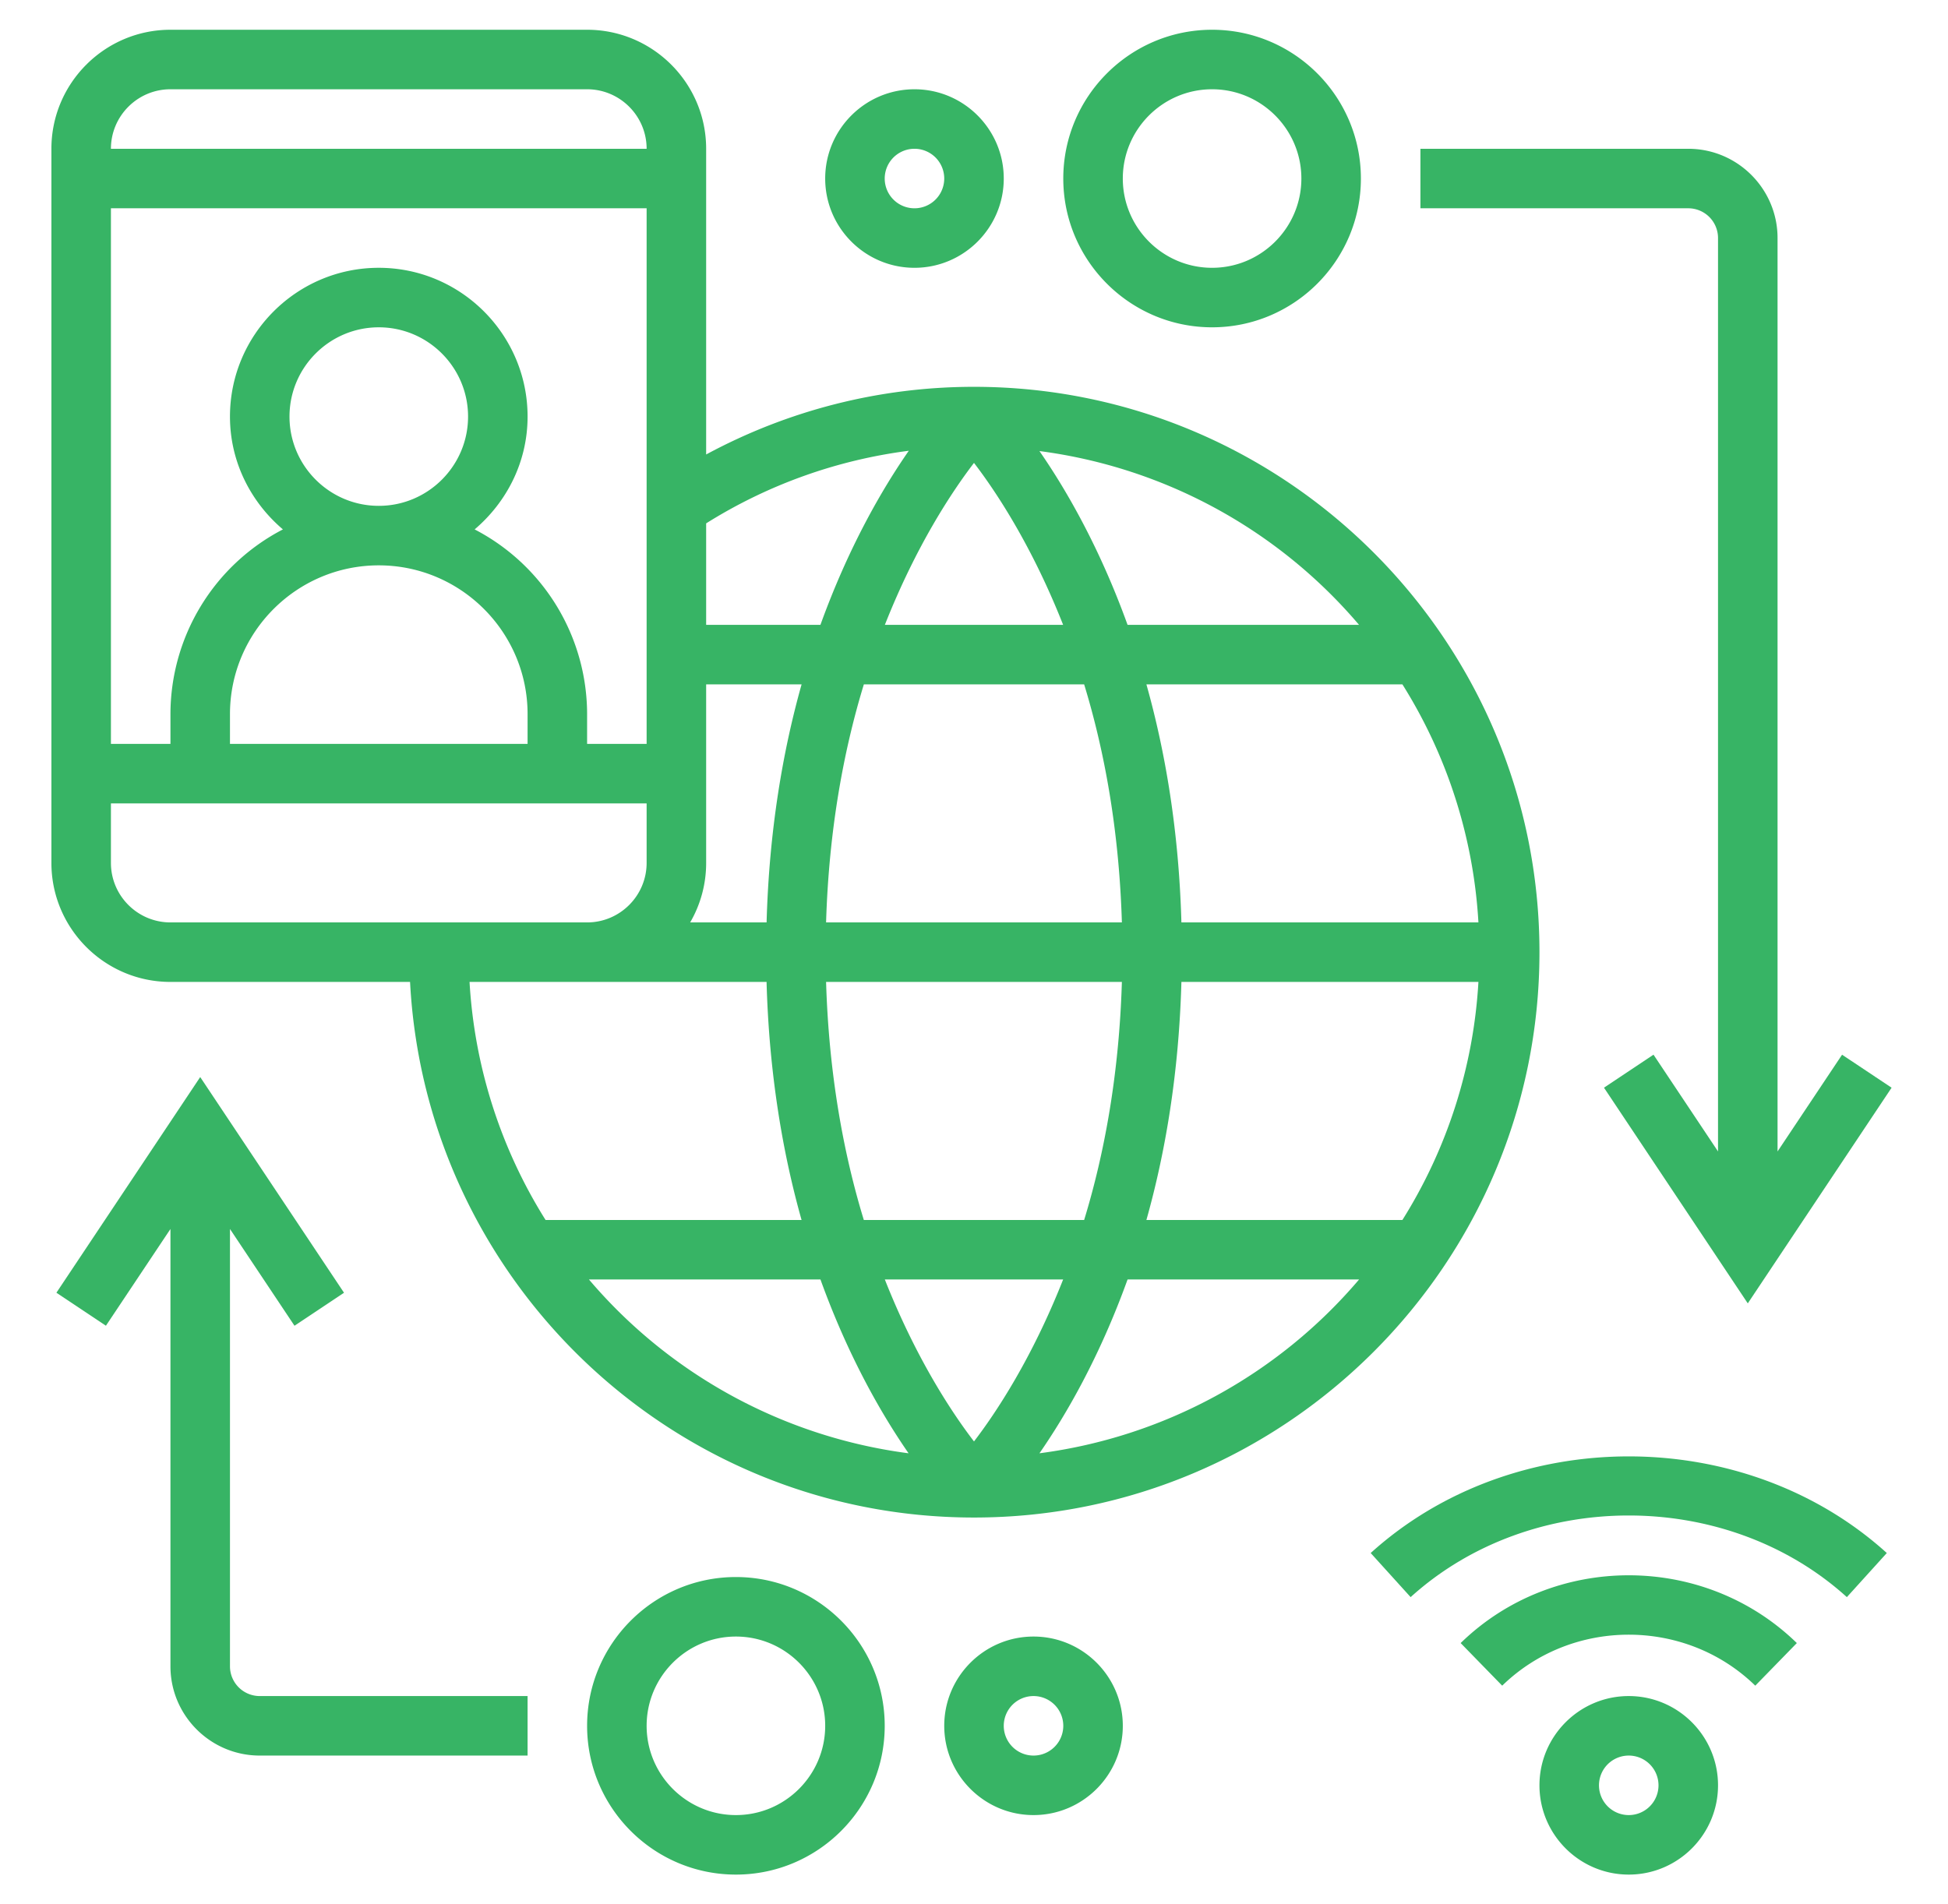
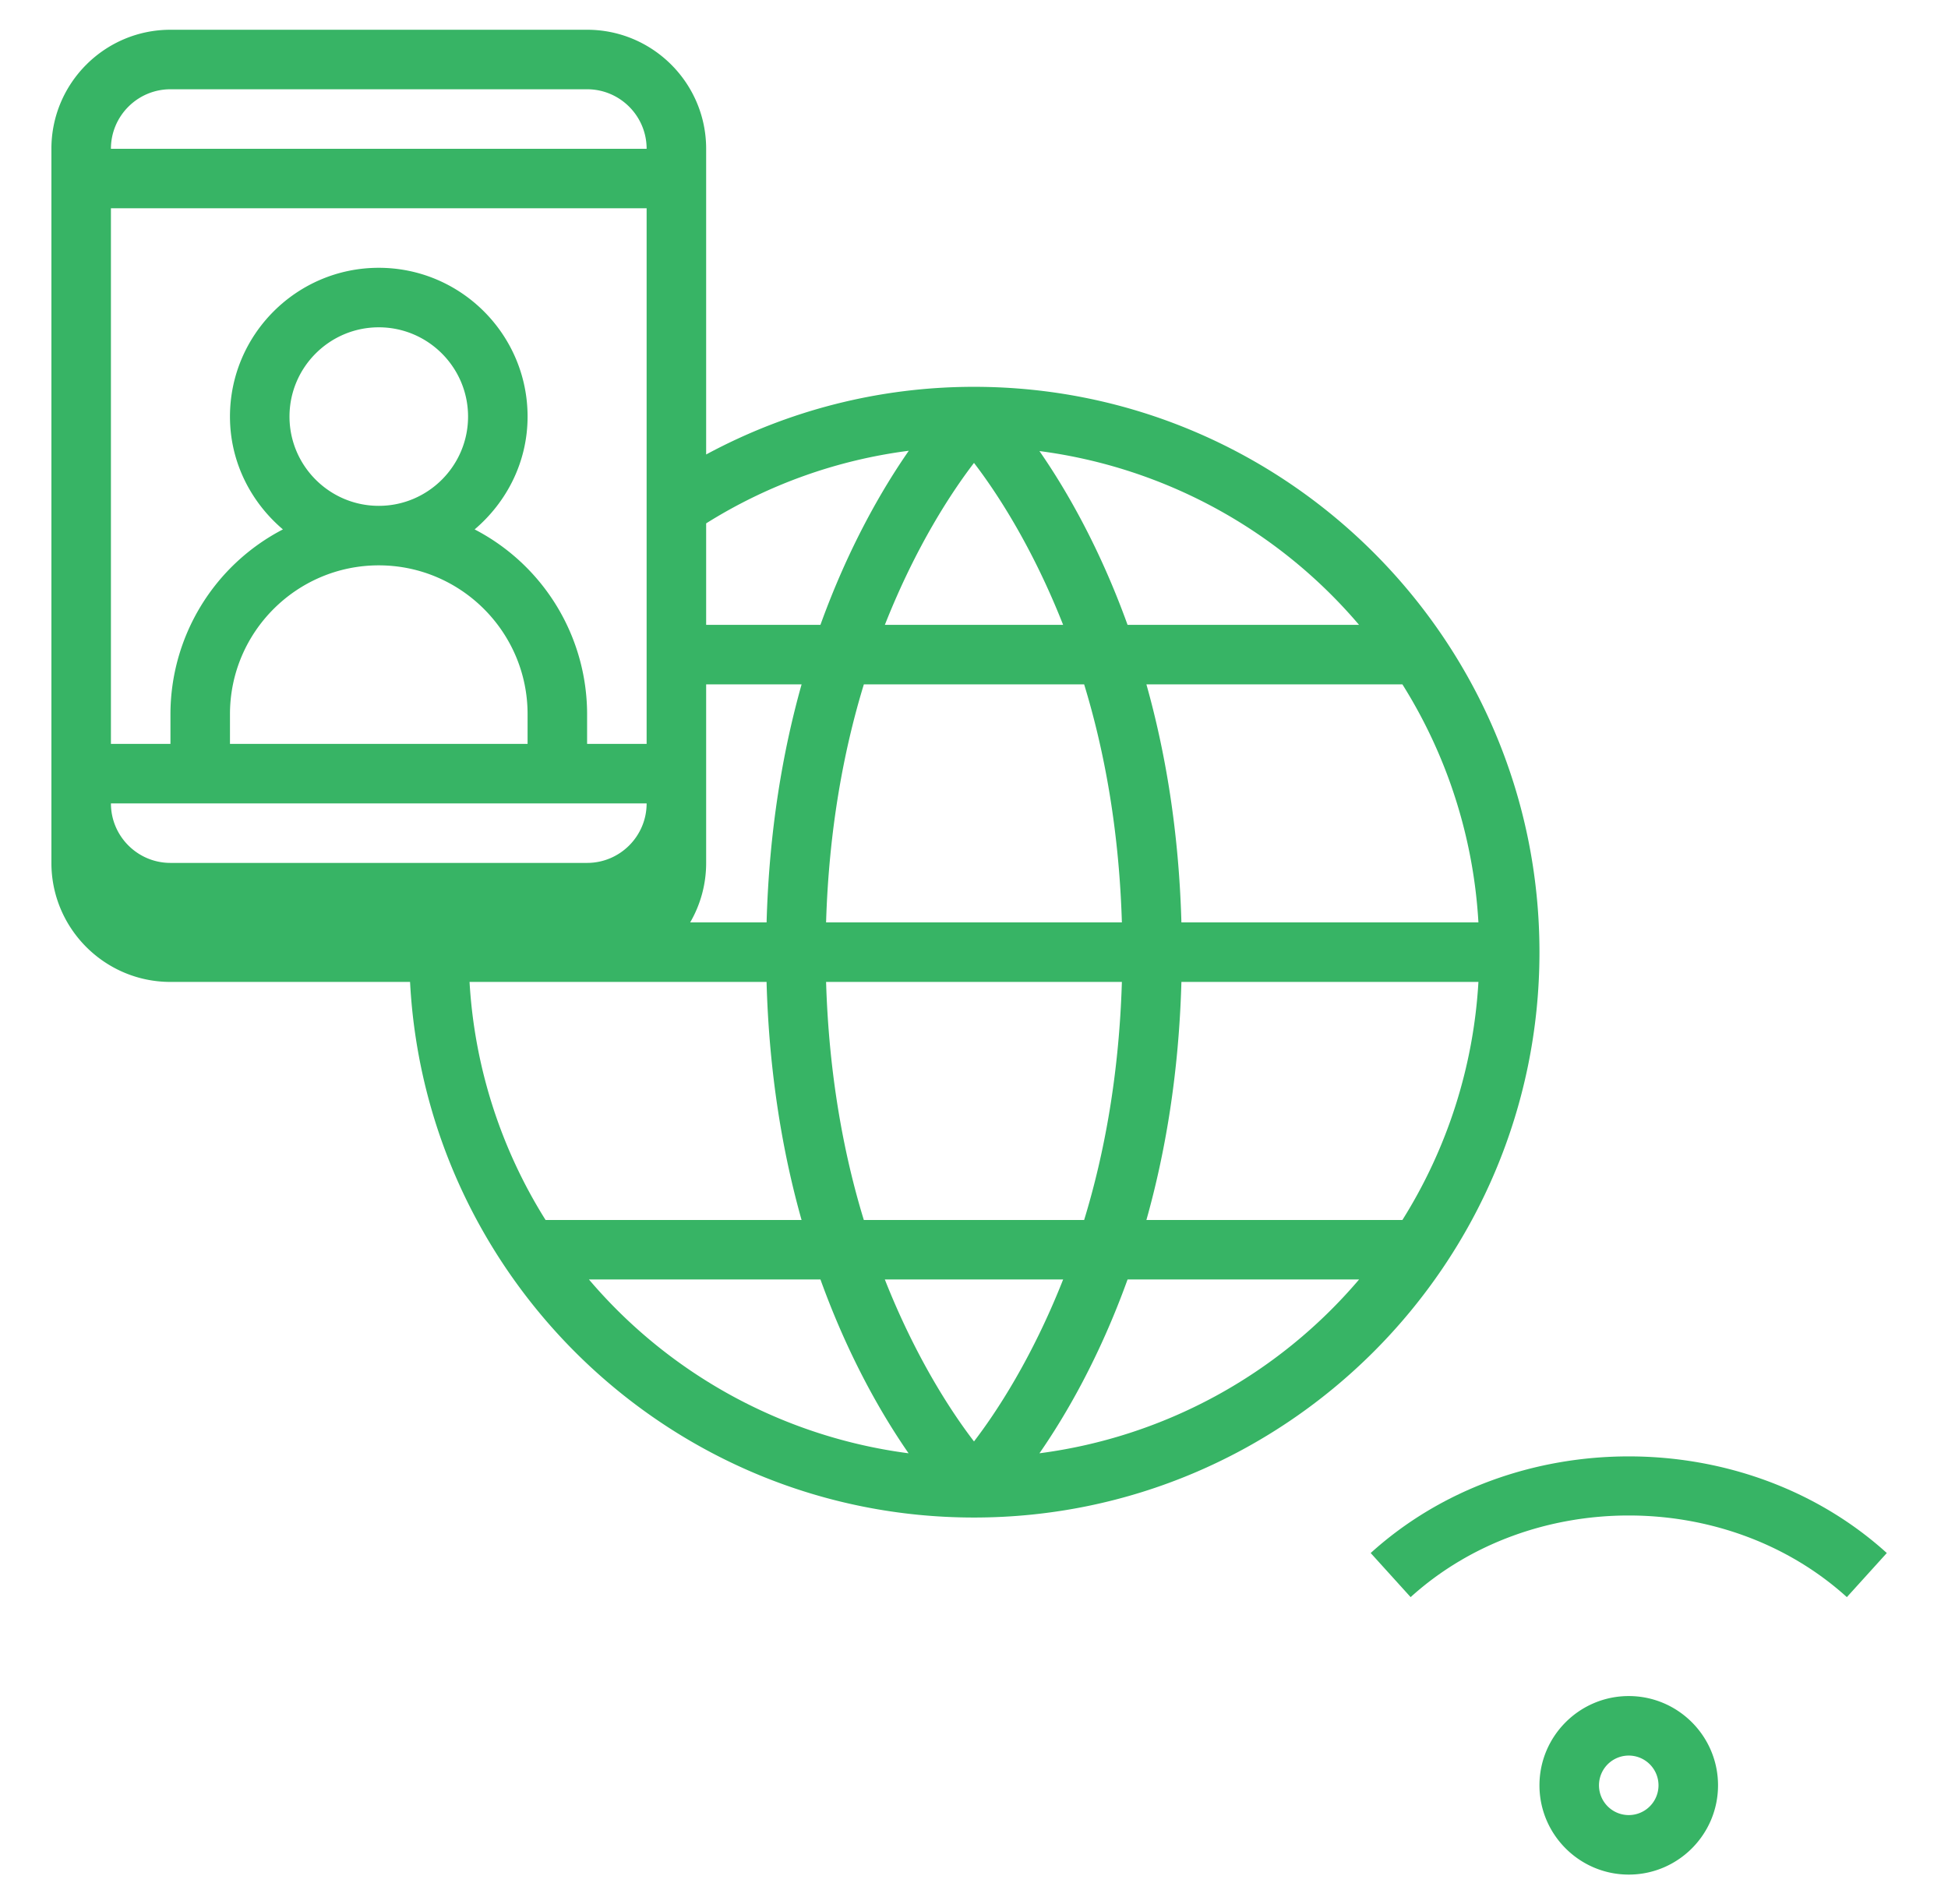
<svg xmlns="http://www.w3.org/2000/svg" width="45" height="44" x="0" y="0" viewBox="0 0 64 64" style="enable-background:new 0 0 512 512" xml:space="preserve" class="">
  <g>
    <path d="M54 57c-1.654 0-3 1.346-3 3s1.346 3 3 3 3-1.346 3-3-1.346-3-3-3zm0 4a1 1 0 1 1 0-2 1 1 0 0 1 0 2zM45.329 52.193l1.342 1.482c4.041-3.658 10.617-3.658 14.658 0l1.342-1.482c-4.781-4.33-12.561-4.33-17.342 0z" fill="#37b465" opacity="1" data-original="#000000" class="" />
-     <path d="m48.352 55.219 1.396 1.432c2.344-2.285 6.16-2.285 8.504 0l1.396-1.432c-3.115-3.037-8.181-3.037-11.296 0zM57 8v30.697l-2.168-3.252-1.664 1.109L58 43.803l4.832-7.248-1.664-1.109L59 38.697V8c0-1.654-1.346-3-3-3h-9v2h9a1 1 0 0 1 1 1zM30 9c1.654 0 3-1.346 3-3s-1.346-3-3-3-3 1.346-3 3 1.346 3 3 3zm0-4a1 1 0 1 1 0 2 1 1 0 0 1 0-2zM40 11c2.757 0 5-2.243 5-5s-2.243-5-5-5-5 2.243-5 5 2.243 5 5 5zm0-8c1.654 0 3 1.346 3 3s-1.346 3-3 3-3-1.346-3-3 1.346-3 3-3zM7 56V41.303l2.168 3.252 1.664-1.109L6 36.197l-4.832 7.248 1.664 1.109L5 41.303V56c0 1.654 1.346 3 3 3h9v-2H8a1 1 0 0 1-1-1zM34 55c-1.654 0-3 1.346-3 3s1.346 3 3 3 3-1.346 3-3-1.346-3-3-3zm0 4a1 1 0 1 1 0-2 1 1 0 0 1 0 2zM24 53c-2.757 0-5 2.243-5 5s2.243 5 5 5 5-2.243 5-5-2.243-5-5-5zm0 8c-1.654 0-3-1.346-3-3s1.346-3 3-3 3 1.346 3 3-1.346 3-3 3z" fill="#37b465" opacity="1" data-original="#000000" class="" />
-     <path d="M51 32c0-10.477-8.523-19-19-19-3.17 0-6.244.788-9 2.274V5c0-2.206-1.794-4-4-4H5C2.794 1 1 2.794 1 5v24c0 2.206 1.794 4 4 4h8.051c.525 10.011 8.81 18 18.949 18 10.477 0 19-8.523 19-19zm-28.537-1A3.97 3.97 0 0 0 23 29v-6h3.207c-.638 2.266-1.091 4.932-1.176 8zM9 14c0-1.654 1.346-3 3-3s3 1.346 3 3-1.346 3-3 3-3-1.346-3-3zm8 11H7v-1c0-2.757 2.243-5 5-5s5 2.243 5 5zm-1.779-7.208C16.3 16.874 17 15.524 17 14c0-2.757-2.243-5-5-5s-5 2.243-5 5c0 1.524.7 2.874 1.779 3.792A7.002 7.002 0 0 0 5 24v1H3V7h18v18h-2v-1a7.002 7.002 0 0 0-3.779-6.208zM28.299 23h7.402c.68 2.221 1.175 4.899 1.268 8H27.03c.093-3.101.589-5.779 1.269-8zm.706-2c1.047-2.652 2.249-4.471 2.995-5.443.746.972 1.949 2.791 2.995 5.443zm19.944 10h-9.98c-.085-3.068-.538-5.734-1.176-8h8.602a16.855 16.855 0 0 1 2.554 8zm0 2a16.866 16.866 0 0 1-2.554 8h-8.602c.638-2.266 1.091-4.932 1.176-8zm-11.98 0c-.093 3.101-.588 5.779-1.268 8h-7.403c-.68-2.221-1.175-4.899-1.268-8zm-1.974 10c-1.047 2.653-2.25 4.471-2.995 5.443-.746-.972-1.949-2.791-2.996-5.443zm-.796 5.841c.889-1.282 2.018-3.227 2.961-5.841h7.779a16.977 16.977 0 0 1-10.74 5.841zM44.938 21H37.16c-.944-2.615-2.072-4.559-2.961-5.841A16.972 16.972 0 0 1 44.938 21zm-15.129-5.851c-.891 1.281-2.022 3.229-2.969 5.851H23v-3.411a16.842 16.842 0 0 1 6.809-2.44zM5 3h14c1.103 0 2 .897 2 2H3c0-1.103.897-2 2-2zM3 29v-2h18v2c0 1.103-.897 2-2 2H5c-1.103 0-2-.897-2-2zm22.03 4c.085 3.068.538 5.734 1.176 8h-8.602a16.866 16.866 0 0 1-2.554-8zm-5.968 10h7.779c.944 2.615 2.072 4.559 2.961 5.841A16.972 16.972 0 0 1 19.062 43z" fill="#37b465" opacity="1" data-original="#000000" class="" />
+     <path d="M51 32c0-10.477-8.523-19-19-19-3.17 0-6.244.788-9 2.274V5c0-2.206-1.794-4-4-4H5C2.794 1 1 2.794 1 5v24c0 2.206 1.794 4 4 4h8.051c.525 10.011 8.81 18 18.949 18 10.477 0 19-8.523 19-19zm-28.537-1A3.97 3.97 0 0 0 23 29v-6h3.207c-.638 2.266-1.091 4.932-1.176 8zM9 14c0-1.654 1.346-3 3-3s3 1.346 3 3-1.346 3-3 3-3-1.346-3-3zm8 11H7v-1c0-2.757 2.243-5 5-5s5 2.243 5 5zm-1.779-7.208C16.3 16.874 17 15.524 17 14c0-2.757-2.243-5-5-5s-5 2.243-5 5c0 1.524.7 2.874 1.779 3.792A7.002 7.002 0 0 0 5 24v1H3V7h18v18h-2v-1a7.002 7.002 0 0 0-3.779-6.208zM28.299 23h7.402c.68 2.221 1.175 4.899 1.268 8H27.03c.093-3.101.589-5.779 1.269-8zm.706-2c1.047-2.652 2.249-4.471 2.995-5.443.746.972 1.949 2.791 2.995 5.443zm19.944 10h-9.98c-.085-3.068-.538-5.734-1.176-8h8.602a16.855 16.855 0 0 1 2.554 8zm0 2a16.866 16.866 0 0 1-2.554 8h-8.602c.638-2.266 1.091-4.932 1.176-8zm-11.98 0c-.093 3.101-.588 5.779-1.268 8h-7.403c-.68-2.221-1.175-4.899-1.268-8zm-1.974 10c-1.047 2.653-2.25 4.471-2.995 5.443-.746-.972-1.949-2.791-2.996-5.443zm-.796 5.841c.889-1.282 2.018-3.227 2.961-5.841h7.779a16.977 16.977 0 0 1-10.74 5.841zM44.938 21H37.16c-.944-2.615-2.072-4.559-2.961-5.841A16.972 16.972 0 0 1 44.938 21zm-15.129-5.851c-.891 1.281-2.022 3.229-2.969 5.851H23v-3.411a16.842 16.842 0 0 1 6.809-2.44zM5 3h14c1.103 0 2 .897 2 2H3c0-1.103.897-2 2-2zM3 29v-2h18c0 1.103-.897 2-2 2H5c-1.103 0-2-.897-2-2zm22.03 4c.085 3.068.538 5.734 1.176 8h-8.602a16.866 16.866 0 0 1-2.554-8zm-5.968 10h7.779c.944 2.615 2.072 4.559 2.961 5.841A16.972 16.972 0 0 1 19.062 43z" fill="#37b465" opacity="1" data-original="#000000" class="" />
  </g>
</svg>